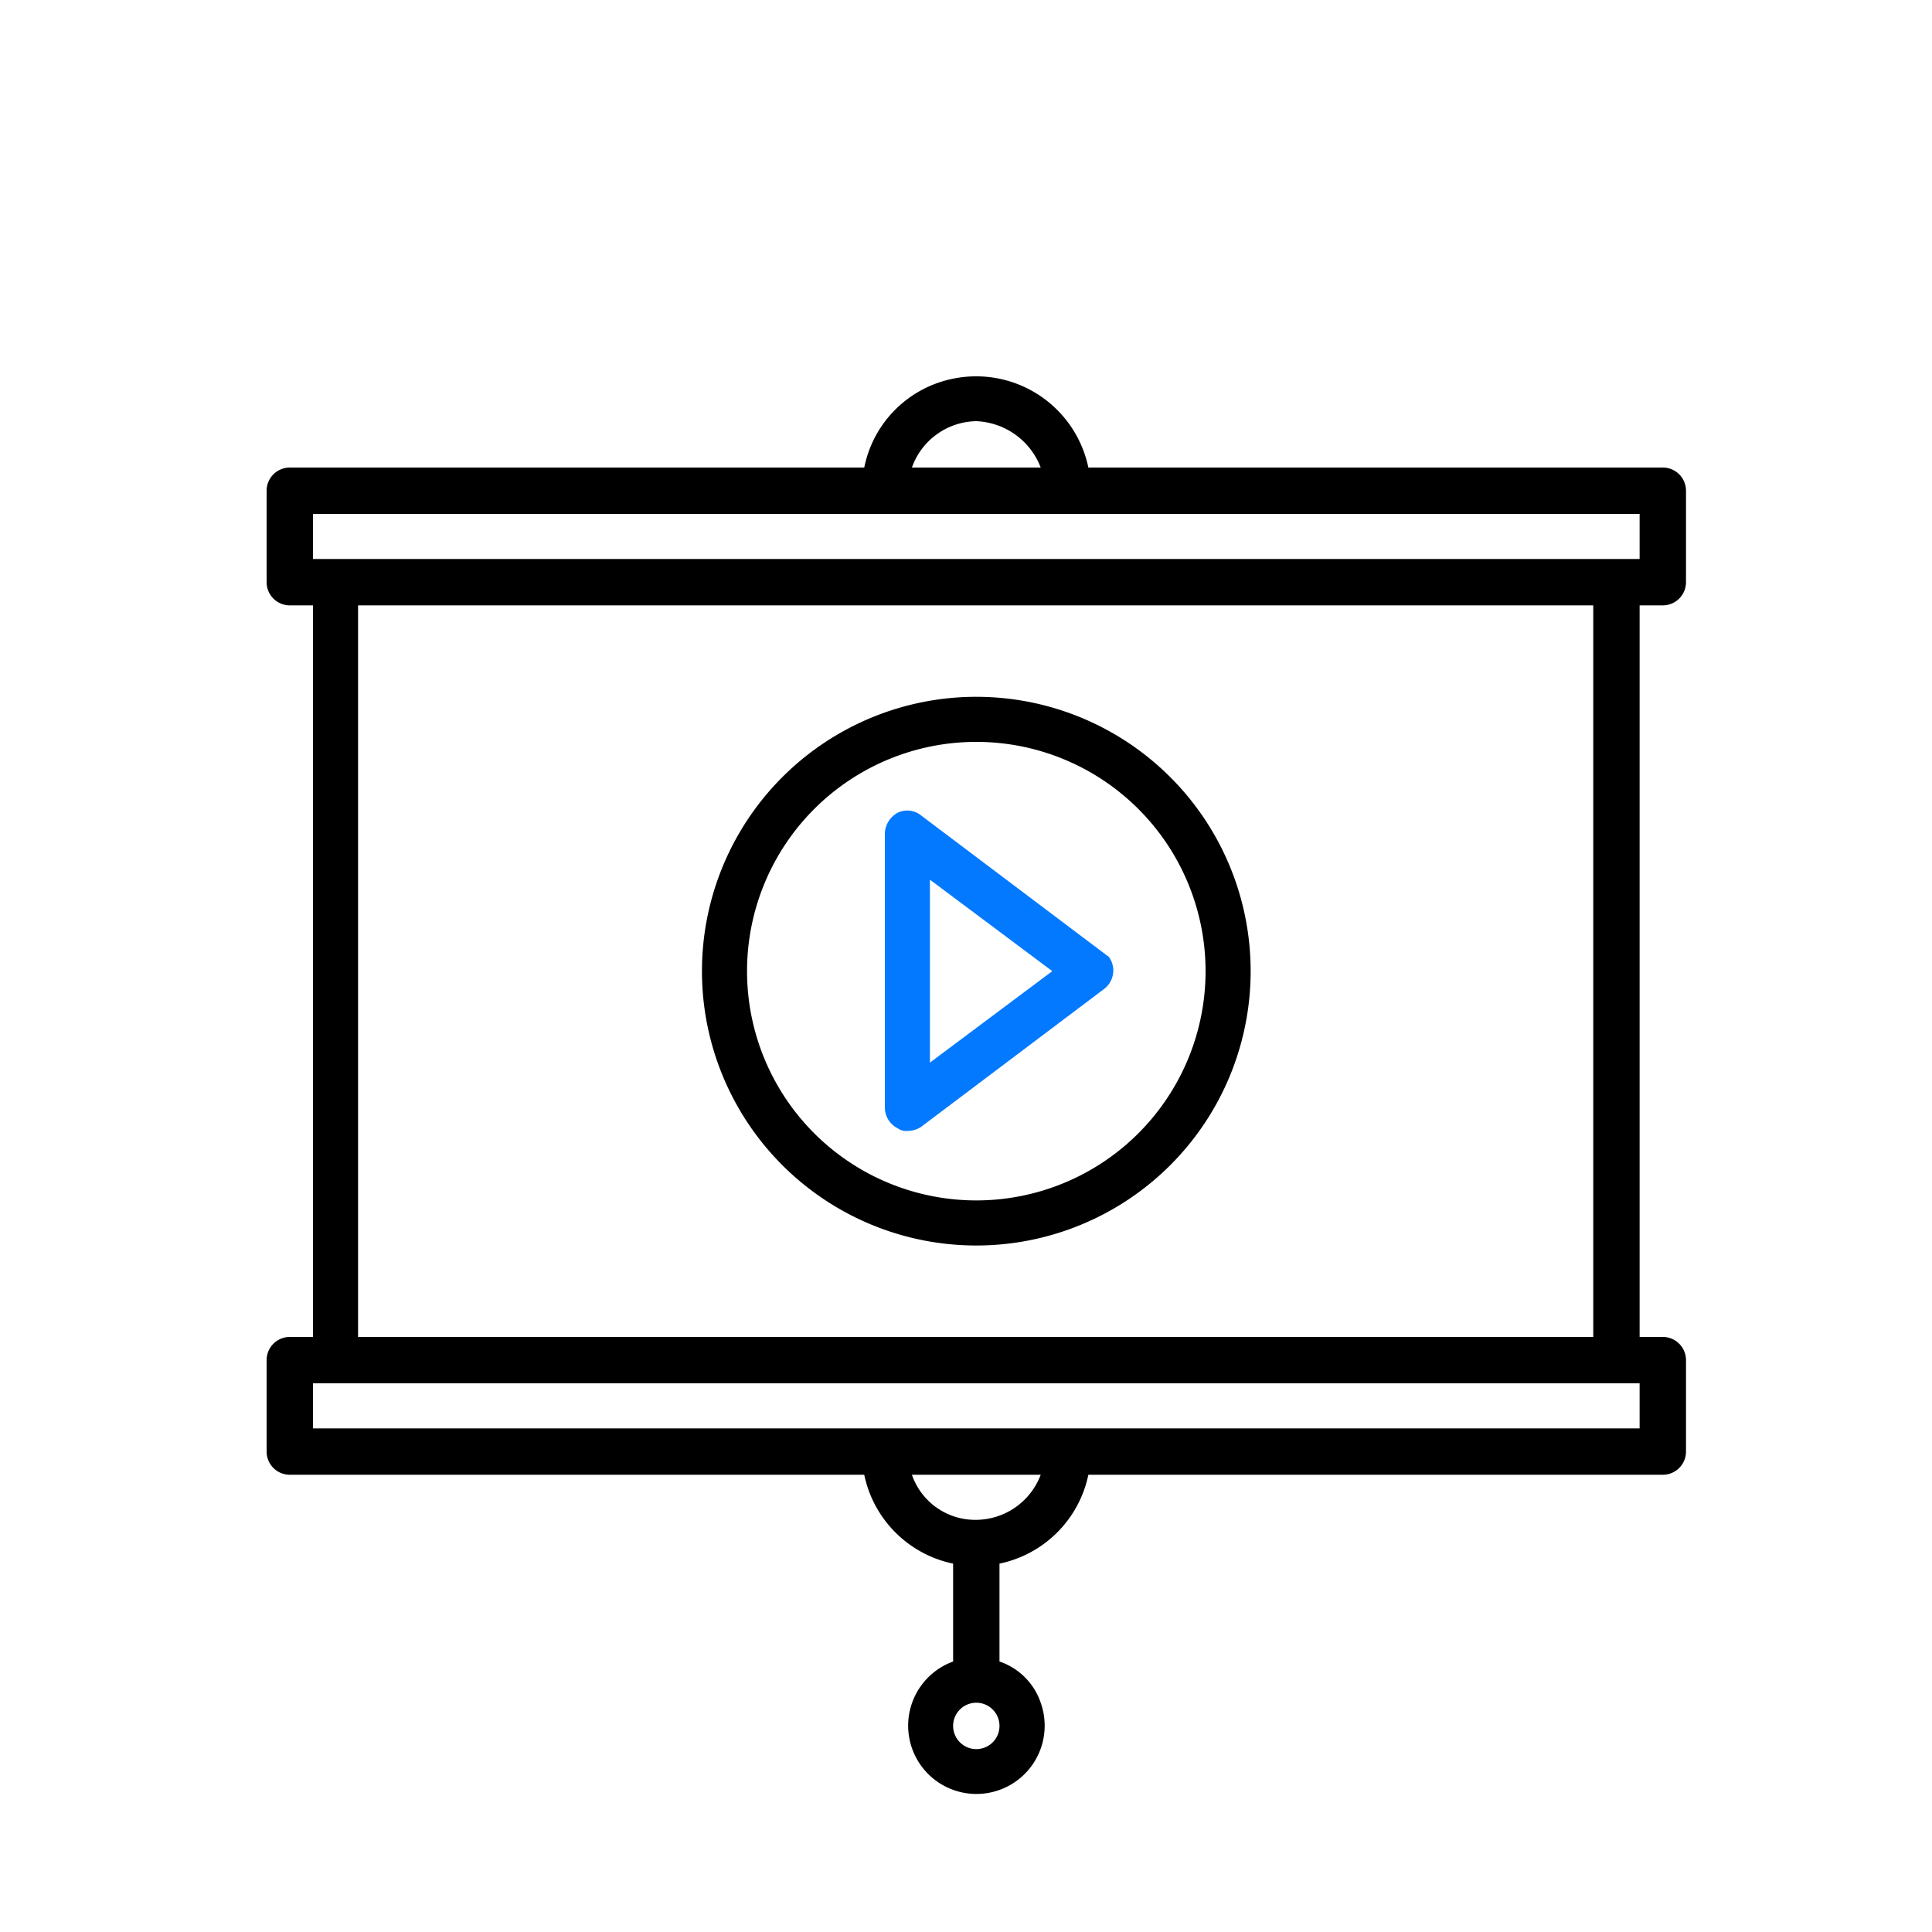
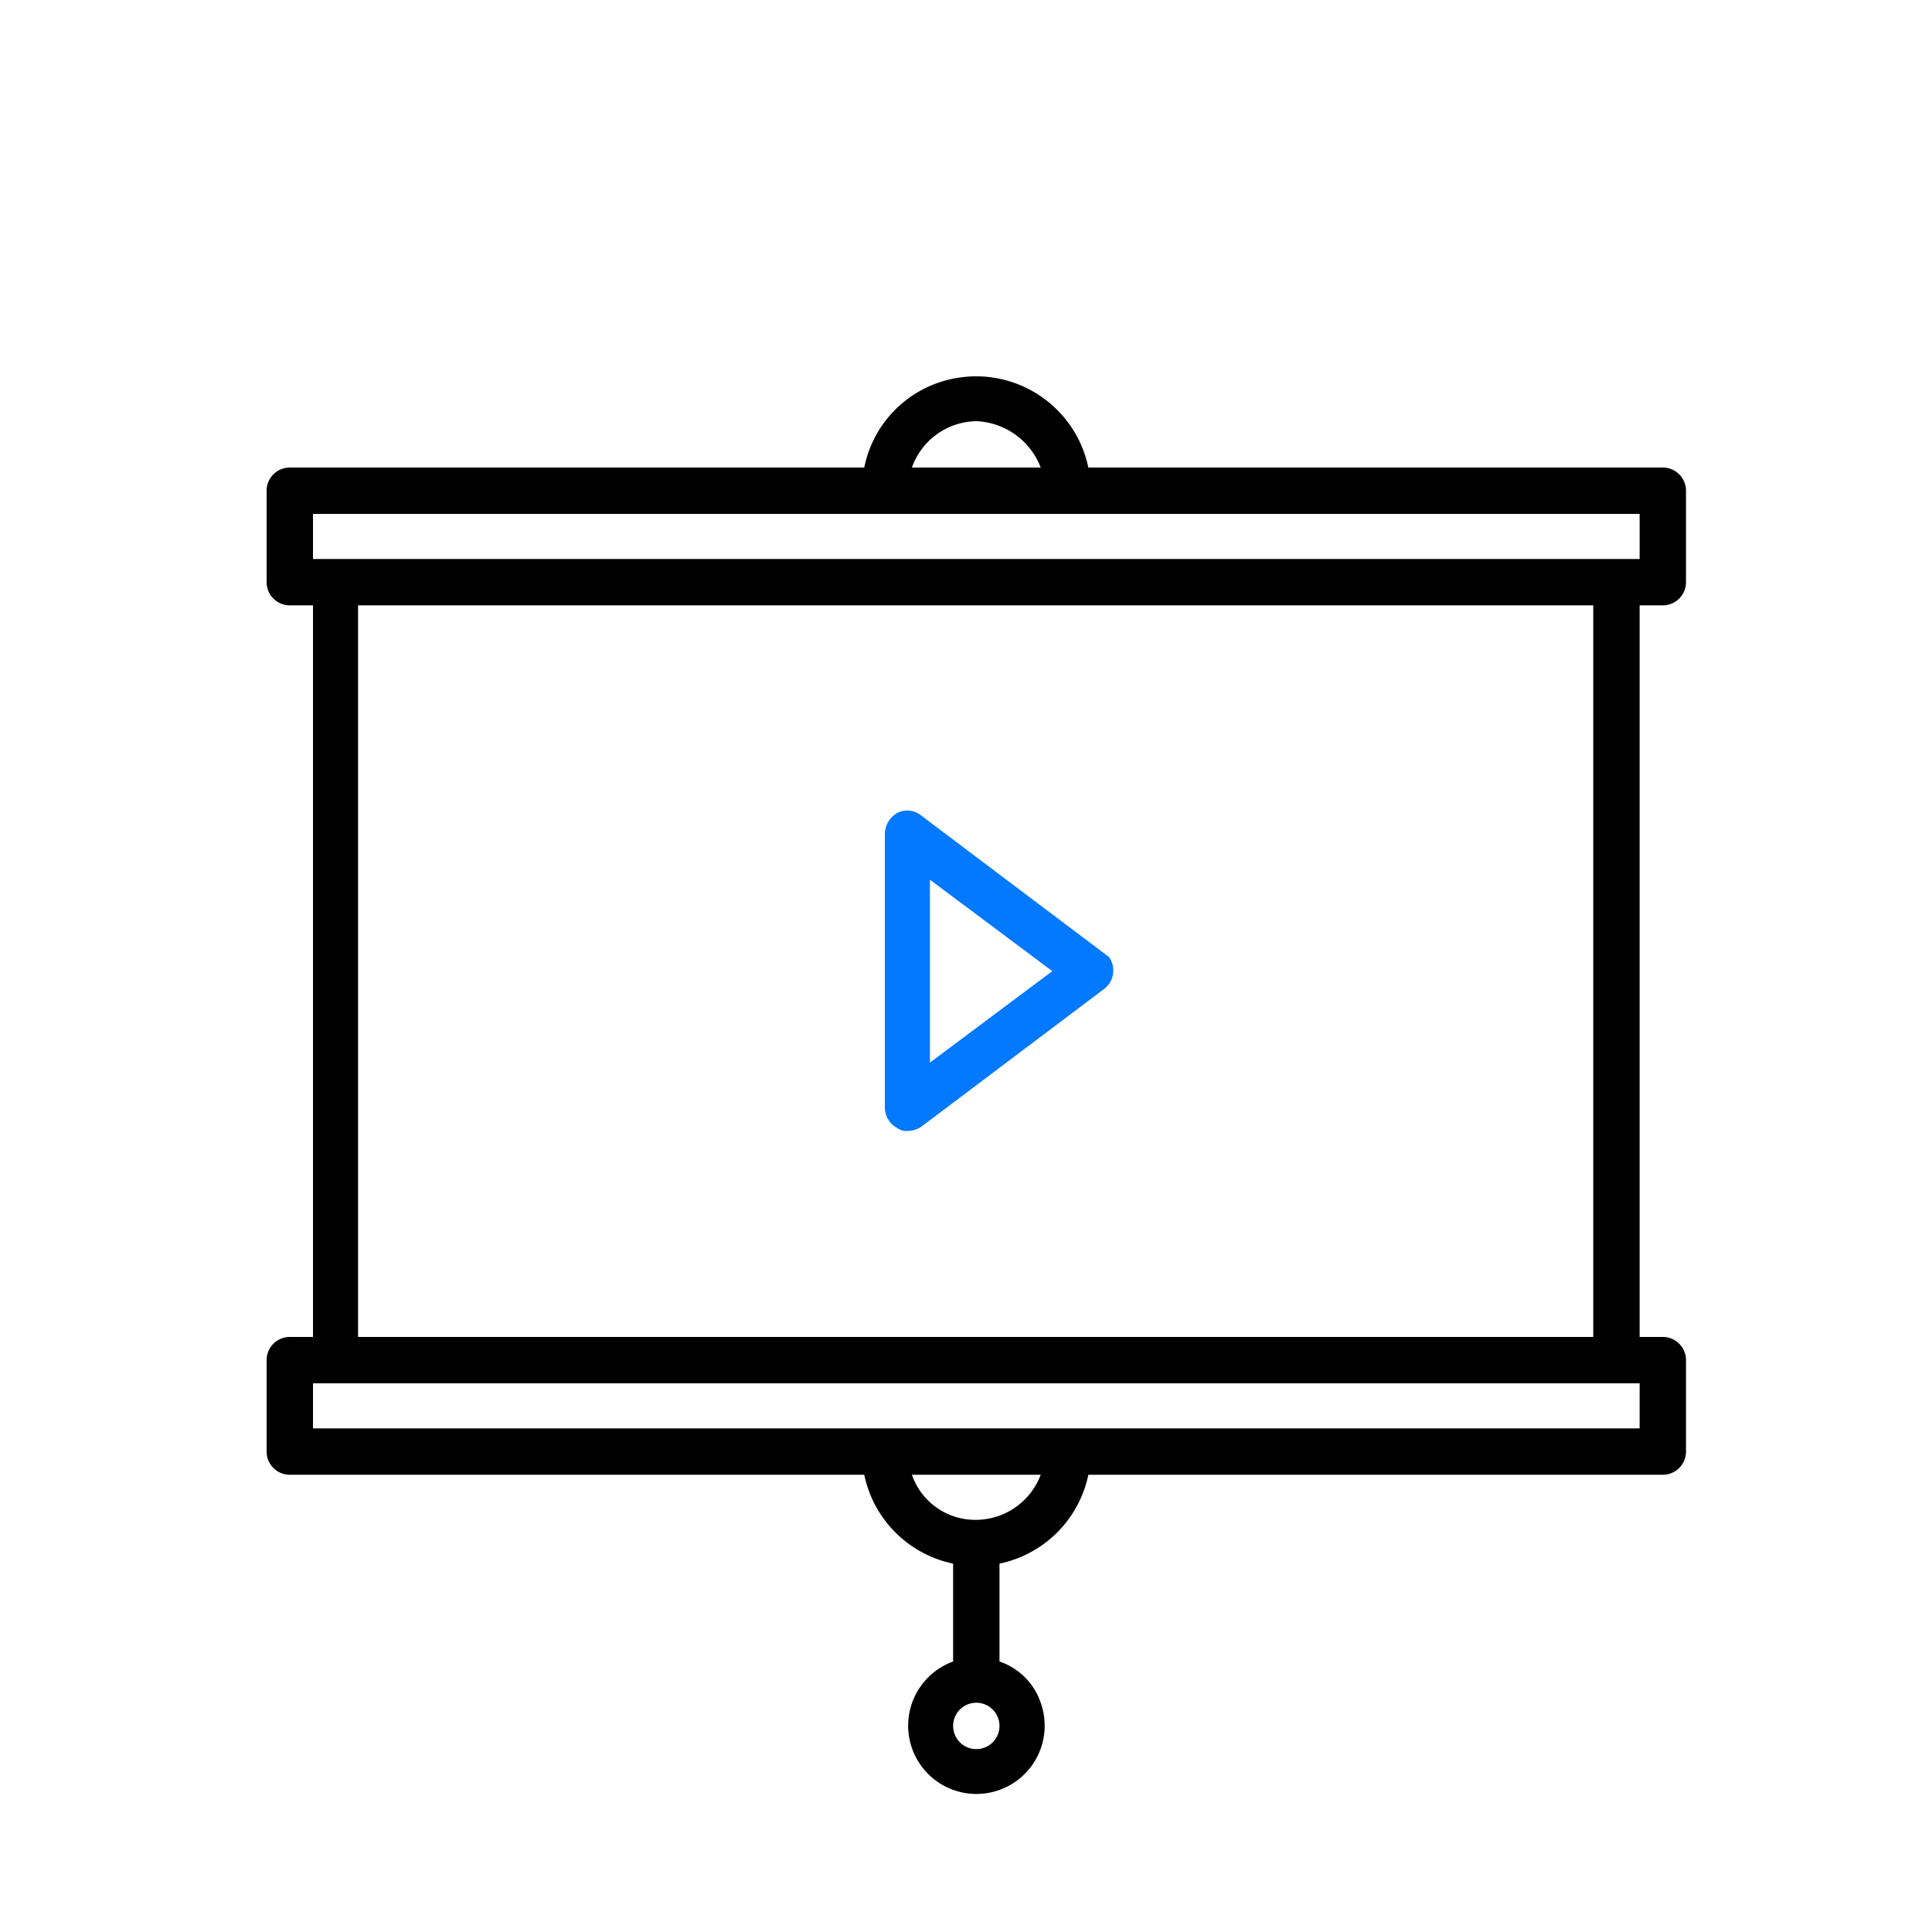
<svg xmlns="http://www.w3.org/2000/svg" id="Layer_1" data-name="Layer 1" viewBox="0 0 150 150">
  <defs>
    <style>.cls-1{fill:#0379ff;}</style>
  </defs>
  <g id="Layer_5" data-name="Layer 5">
    <path d="M129.1,47a1.8,1.8,0,0,0,1.8-1.8V38.1a1.8,1.8,0,0,0-1.8-1.8H84.5A8.9,8.9,0,0,0,74,29.4a8.8,8.8,0,0,0-6.9,6.9H22.5a1.8,1.8,0,0,0-1.8,1.8v7.1A1.8,1.8,0,0,0,22.5,47h1.8v56.8H22.5a1.8,1.8,0,0,0-1.8,1.8v7.1a1.8,1.8,0,0,0,1.8,1.8H67.1a8.9,8.9,0,0,0,6.9,6.9V129a5.3,5.3,0,1,0,6.8,3.2,5.1,5.1,0,0,0-3.2-3.2v-7.6a8.9,8.9,0,0,0,6.9-6.9h44.6a1.8,1.8,0,0,0,1.8-1.8v-7.1a1.8,1.8,0,0,0-1.8-1.8h-1.8V47ZM75.8,32.7a5.6,5.6,0,0,1,5,3.6h-10A5.4,5.4,0,0,1,75.8,32.7ZM24.3,39.9h103v3.5H24.3Zm51.5,95.9a1.8,1.8,0,1,1,1.8-1.8A1.8,1.8,0,0,1,75.8,135.8Zm0-17.8a5.2,5.2,0,0,1-5-3.5h10A5.4,5.4,0,0,1,75.8,118Zm51.5-7.1H24.3v-3.5h103Zm-3.6-7.1H27.8V47h95.9Z" />
-     <path d="M75.8,96.7A21.3,21.3,0,1,0,54.5,75.4,21.3,21.3,0,0,0,75.8,96.7Zm0-39.1A17.8,17.8,0,1,1,58,75.4,17.8,17.8,0,0,1,75.8,57.6Z" />
    <path class="cls-1" d="M69.7,87.6a1.1,1.1,0,0,0,.8.2,1.9,1.9,0,0,0,1-.3L85.7,76.8a1.8,1.8,0,0,0,.4-2.5l-.4-.3L71.5,63.3a1.7,1.7,0,0,0-1.8-.2,1.9,1.9,0,0,0-1,1.6V86A1.8,1.8,0,0,0,69.7,87.6Zm2.5-19.3,9.5,7.1-9.5,7.1Z" />
  </g>
</svg>